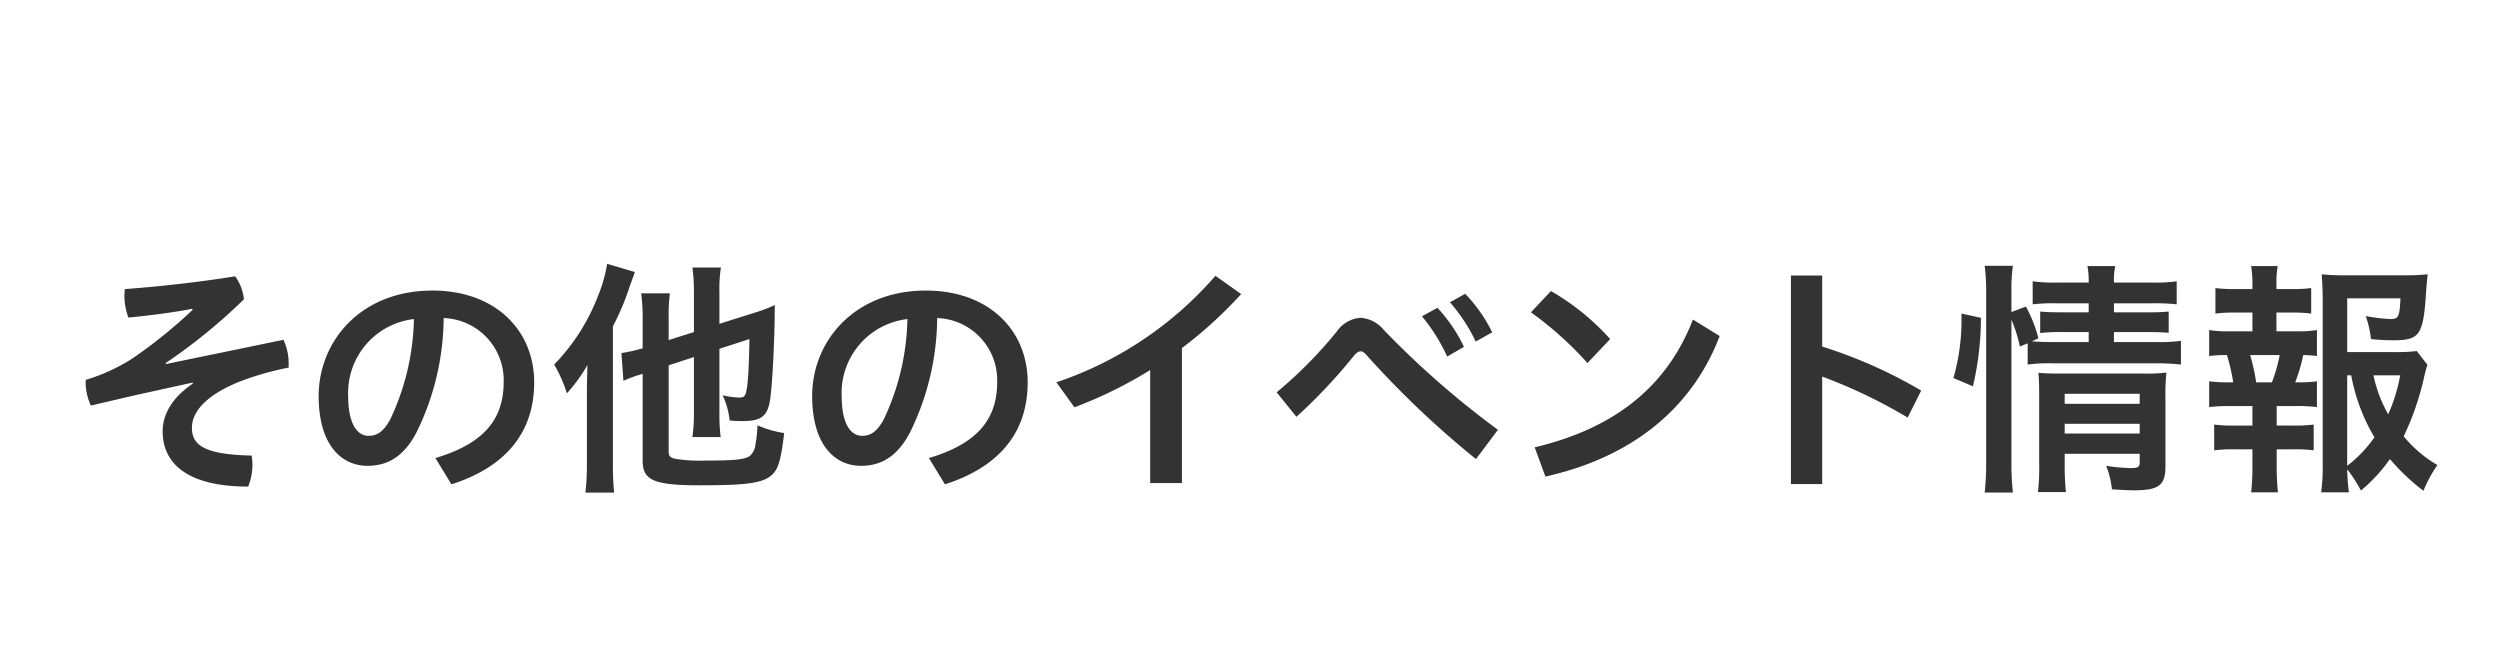
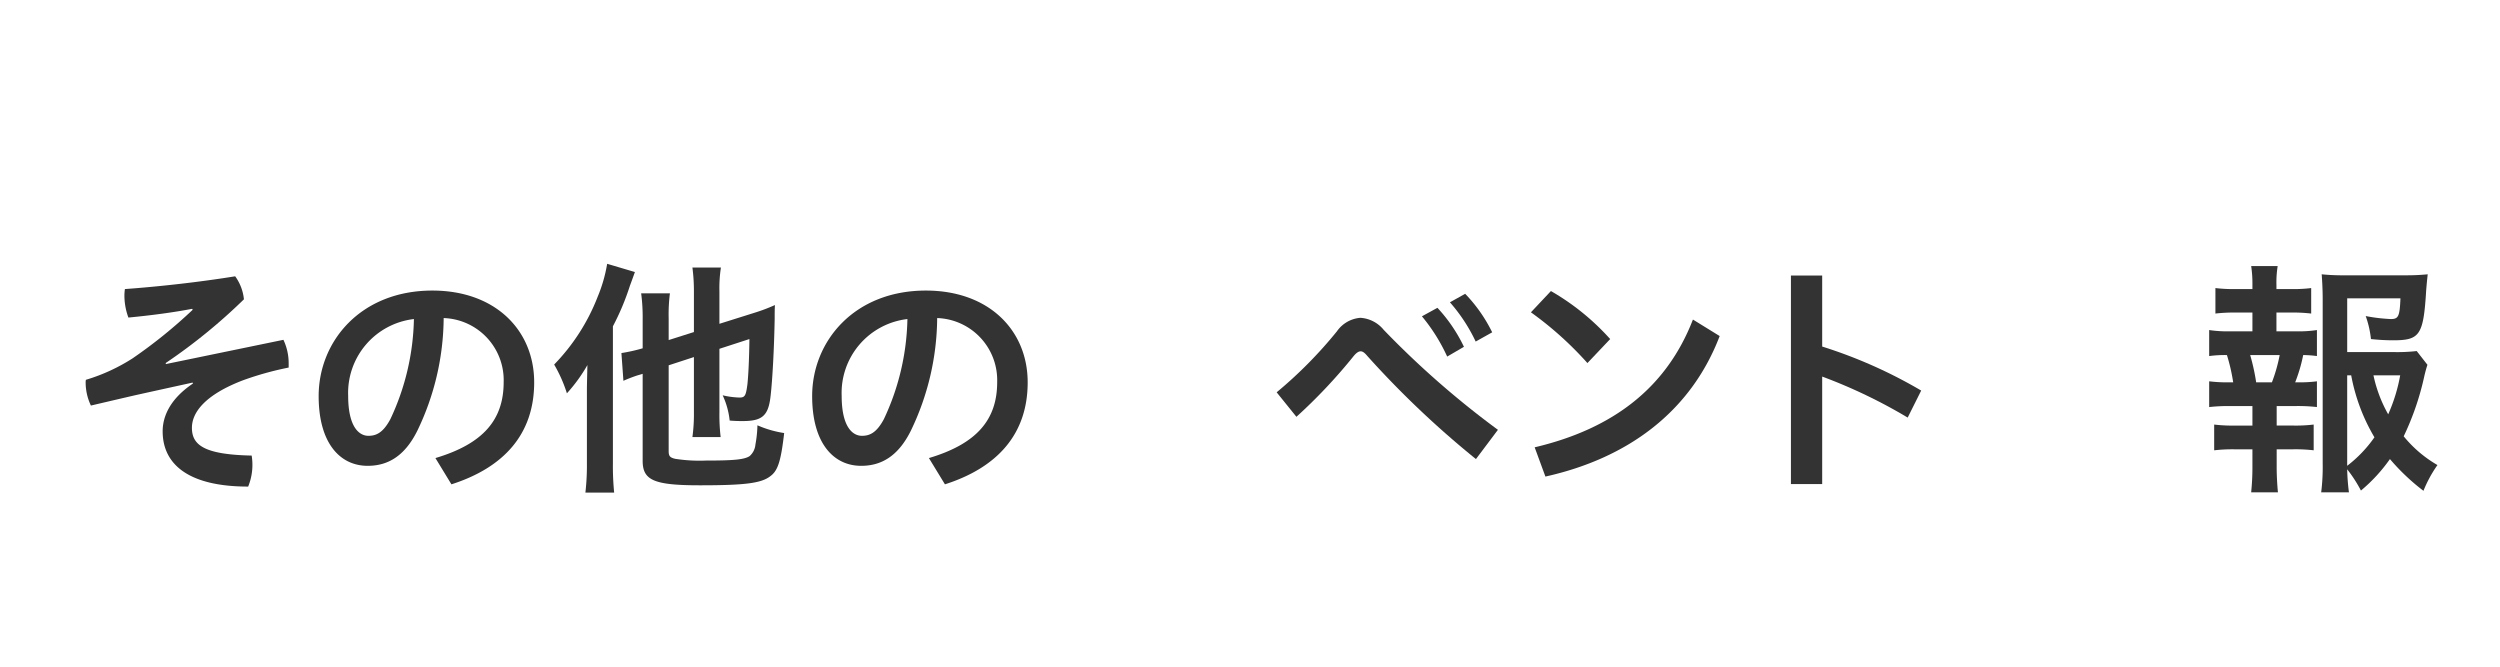
<svg xmlns="http://www.w3.org/2000/svg" width="240" height="64" viewBox="0 0 240 64">
  <title>heading-other-events</title>
  <g id="レイヤー_2" data-name="レイヤー 2">
    <g id="back">
-       <rect width="240" height="64" fill="none" />
-     </g>
+       </g>
    <g id="design">
      <g>
        <path d="M18.448,29.646c-1.729.336-3.864.623-6.121.84a6.099,6.099,0,0,1-.383-2.16,4.757,4.757,0,0,1,.047-.576c3.312-.24,7.178-.672,10.586-1.225a4.527,4.527,0,0,1,.84,2.209,53.807,53.807,0,0,1-7.514,6.12l.025.096,11.28-2.328a5.267,5.267,0,0,1,.504,2.304v.36a30.051,30.051,0,0,0-4.392,1.224c-3.697,1.417-4.896,3.121-4.896,4.561,0,1.681,1.224,2.568,5.736,2.664a5.531,5.531,0,0,1-.336,2.977c-5.761,0-8.209-2.16-8.209-5.305,0-1.584.863-3.216,2.904-4.584l-.024-.096c-1.416.312-3.288.72-5.448,1.2Q11.175,38.358,8.727,38.934a5.173,5.173,0,0,1-.504-2.16,1.292,1.292,0,0,1,.023-.312,17.689,17.689,0,0,0,4.488-2.064,47.232,47.232,0,0,0,5.761-4.656Z" fill="#333" />
        <path d="M41.8,43.974c4.585-1.367,6.552-3.672,6.552-7.296A5.964,5.964,0,0,0,42.592,30.534a25.194,25.194,0,0,1-2.521,10.801c-1.224,2.472-2.856,3.384-4.776,3.384-2.641,0-4.704-2.16-4.704-6.696,0-5.257,4.032-10.129,10.921-10.129,6.049,0,9.769,3.816,9.769,8.81,0,4.992-2.929,8.184-7.944,9.792ZM39.736,30.629a7.138,7.138,0,0,0-6.312,7.368c0,3.001,1.056,3.841,1.944,3.841.768,0,1.416-.312,2.112-1.608A23.558,23.558,0,0,0,39.736,30.629Z" fill="#333" />
        <path d="M56.343,37.638c0-.553,0-.553.048-2.592a15.219,15.219,0,0,1-1.968,2.712,13.423,13.423,0,0,0-1.224-2.761,19.343,19.343,0,0,0,4.176-6.504,14.216,14.216,0,0,0,.912-3.168l2.664.791c-.191.528-.24.672-.48,1.32a24.106,24.106,0,0,1-1.632,3.889V44.455a25.765,25.765,0,0,0,.12,2.832H56.199a23.234,23.234,0,0,0,.144-2.855Zm7.849-2.568v8.232c0,.48.12.625.624.744a15.097,15.097,0,0,0,2.952.168c2.688,0,3.697-.096,4.201-.432a1.671,1.671,0,0,0,.552-1.104,11.541,11.541,0,0,0,.192-1.849,10.171,10.171,0,0,0,2.567.743c-.312,2.689-.6,3.625-1.344,4.152-.864.673-2.472.865-6.745.865-4.416,0-5.496-.48-5.496-2.353V35.886c-.216.072-.384.119-.48.144a13.959,13.959,0,0,0-1.367.528L59.656,33.894a16.326,16.326,0,0,0,2.04-.457v-2.783a17.579,17.579,0,0,0-.145-2.496h2.761a16.209,16.209,0,0,0-.12,2.4v2.088l2.424-.769V28.037a17.565,17.565,0,0,0-.144-2.352h2.736a13.005,13.005,0,0,0-.144,2.28v3.12l3.432-1.08a16.37,16.37,0,0,0,1.896-.721c-.023.48-.023.673-.023,1.273-.049,2.832-.217,6.048-.408,7.584-.217,1.776-.816,2.28-2.641,2.28a12.665,12.665,0,0,1-1.272-.048,7.637,7.637,0,0,0-.672-2.424,7.845,7.845,0,0,0,1.608.215c.527,0,.624-.168.768-1.271.096-.912.168-2.473.192-4.344l-2.88.936v6.121a17.963,17.963,0,0,0,.119,2.352H66.472a16.513,16.513,0,0,0,.144-2.424V34.278Z" fill="#333" />
        <path d="M89.176,43.974c4.585-1.367,6.553-3.672,6.553-7.296A5.965,5.965,0,0,0,89.969,30.534a25.208,25.208,0,0,1-2.521,10.801c-1.224,2.472-2.856,3.384-4.776,3.384-2.641,0-4.705-2.16-4.705-6.696,0-5.257,4.033-10.129,10.922-10.129,6.048,0,9.768,3.816,9.768,8.81,0,4.992-2.928,8.184-7.943,9.792ZM87.112,30.629a7.138,7.138,0,0,0-6.312,7.368c0,3.001,1.057,3.841,1.945,3.841.768,0,1.416-.312,2.111-1.608A23.543,23.543,0,0,0,87.112,30.629Z" fill="#333" />
-         <path d="M113.465,46.374h-3.049V35.526a41.663,41.663,0,0,1-7.273,3.576l-1.728-2.399A34.973,34.973,0,0,0,116.681,26.477l2.472,1.752a41.083,41.083,0,0,1-5.688,5.185Z" fill="#333" />
        <path d="M122.559,37.662a41.628,41.628,0,0,0,5.785-5.855,3.028,3.028,0,0,1,2.256-1.297,3.139,3.139,0,0,1,2.232,1.152A85.906,85.906,0,0,0,143.801,41.262l-2.111,2.809a90.064,90.064,0,0,1-10.441-9.913c-.24-.288-.432-.432-.624-.432-.216,0-.433.168-.673.455a51.115,51.115,0,0,1-5.496,5.833Zm15.434-8.112a14.821,14.821,0,0,1,2.545,3.744l-1.608.937a17.212,17.212,0,0,0-2.425-3.865Zm2.664-1.345a14.482,14.482,0,0,1,2.593,3.697l-1.584.888a16.035,16.035,0,0,0-2.473-3.769Z" fill="#333" />
        <path d="M148.889,27.941a23.083,23.083,0,0,1,5.688,4.609l-2.184,2.304a33.187,33.187,0,0,0-5.424-4.872Zm-1.561,15.002c7.633-1.801,12.697-5.809,15.193-12.266l2.568,1.584c-2.784,7.297-8.857,11.737-16.729,13.49Z" fill="#333" />
        <path d="M174.93,33.269a45.938,45.938,0,0,1,9.504,4.225l-1.296,2.593a50.027,50.027,0,0,0-8.208-3.937V46.47h-3.001V26.453h3.001Z" fill="#333" />
-         <path d="M187.528,36.294a20.251,20.251,0,0,0,.769-6.193l1.872.408a28.588,28.588,0,0,1-.768,6.576Zm5.569,8.064a24.814,24.814,0,0,0,.144,2.928h-2.712a26.614,26.614,0,0,0,.144-2.977V28.013a19.249,19.249,0,0,0-.144-2.496h2.712a15.474,15.474,0,0,0-.144,2.496v1.944l1.392-.528a13.346,13.346,0,0,1,1.2,3.049l-.624.287c.576.049,1.032.072,1.969.072h3.48v-.96h-2.689a15.284,15.284,0,0,0-1.967.097V29.91c.6.048,1.031.072,1.991.072h2.665v-.865h-3.025a18.399,18.399,0,0,0-2.352.097v-2.208a15.891,15.891,0,0,0,2.473.119h2.904a7.686,7.686,0,0,0-.121-1.584h2.664a7.773,7.773,0,0,0-.119,1.584h3.6a15.393,15.393,0,0,0,2.425-.119v2.208a20.577,20.577,0,0,0-2.4-.097h-3.624v.865h3.312a18.881,18.881,0,0,0,1.943-.072v2.04c-.576-.048-1.031-.072-1.992-.072h-3.264v.96h4.104a14.576,14.576,0,0,0,2.329-.119v2.279a21.025,21.025,0,0,0-2.329-.119H197.033a15.266,15.266,0,0,0-2.377.119v-2.04l-.744.312a14.826,14.826,0,0,0-.815-2.592Zm5.112.191a26.023,26.023,0,0,0,.12,2.688h-2.688a19.202,19.202,0,0,0,.12-2.688V37.783c0-.889-.024-1.345-.072-1.992.552.047,1.056.071,1.872.071h8.305a15.371,15.371,0,0,0,2.112-.096,19.771,19.771,0,0,0-.096,2.399v6.625c0,1.801-.647,2.28-3.024,2.28-.504,0-.96-.024-2.112-.096a8.834,8.834,0,0,0-.552-2.257,16.612,16.612,0,0,0,2.305.217c.768,0,.912-.096.912-.576v-.793h-7.201Zm7.201-5.784v-.96h-7.201v.96Zm0,2.856v-.936h-7.201v.936Z" fill="#333" />
        <path d="M220.385,31.806a11.635,11.635,0,0,0,2.04-.121v2.496a10.499,10.499,0,0,0-1.319-.096,15.086,15.086,0,0,1-.769,2.617h.264a12.156,12.156,0,0,0,1.824-.097v2.472a16.25,16.25,0,0,0-2.04-.096h-1.824v1.873h1.608a14.458,14.458,0,0,0,1.944-.097v2.472a15.116,15.116,0,0,0-1.944-.096h-1.608v1.729c0,.768.048,1.656.12,2.4h-2.568c.072-.769.12-1.488.12-2.4V43.134h-1.704a15.255,15.255,0,0,0-1.968.096V40.758a14.597,14.597,0,0,0,1.968.097h1.704v-1.873h-2.112a16.757,16.757,0,0,0-2.04.096V36.606a14.437,14.437,0,0,0,2.04.097h.265a17.679,17.679,0,0,0-.601-2.617,11.158,11.158,0,0,0-1.704.096V31.685a11.799,11.799,0,0,0,2.04.121h2.112V30.005h-1.584a15.591,15.591,0,0,0-1.969.096V27.654a14.123,14.123,0,0,0,1.969.096h1.584v-.408a11.296,11.296,0,0,0-.12-1.801h2.544a9.846,9.846,0,0,0-.119,1.801v.408h1.392a13.742,13.742,0,0,0,1.944-.096V30.101a14.931,14.931,0,0,0-1.944-.096h-1.392v1.801Zm-2.28,4.896a15.383,15.383,0,0,0,.744-2.617h-2.832a20,20,0,0,1,.575,2.617Zm14.929-1.681c-.096.288-.144.456-.287,1.032a26.332,26.332,0,0,1-1.992,5.832,11.761,11.761,0,0,0,3.24,2.76,12.193,12.193,0,0,0-1.344,2.473,20.561,20.561,0,0,1-3.217-3.048,15.568,15.568,0,0,1-2.784,3.024,12.985,12.985,0,0,0-1.32-2.041,19.93,19.93,0,0,0,.168,2.209h-2.664a19.691,19.691,0,0,0,.144-2.809V28.709c0-.841-.047-1.753-.096-2.376a19.886,19.886,0,0,0,2.209.096h5.783a20.506,20.506,0,0,0,2.185-.096c-.071.672-.096.936-.144,1.512-.264,4.344-.6,4.824-3.192,4.824a20.469,20.469,0,0,1-2.112-.119,9.45,9.45,0,0,0-.504-2.209,16.587,16.587,0,0,0,2.4.288c.744,0,.863-.239.936-1.992h-5.112v5.161h4.417a16.48,16.48,0,0,0,2.256-.097Zm-7.704,9.696a12.263,12.263,0,0,0,2.616-2.736,18.083,18.083,0,0,1-2.232-5.952h-.384Zm2.521-8.688a13.137,13.137,0,0,0,1.416,3.745,16.23,16.23,0,0,0,1.152-3.745Z" fill="#333" />
      </g>
    </g>
  </g>
</svg>